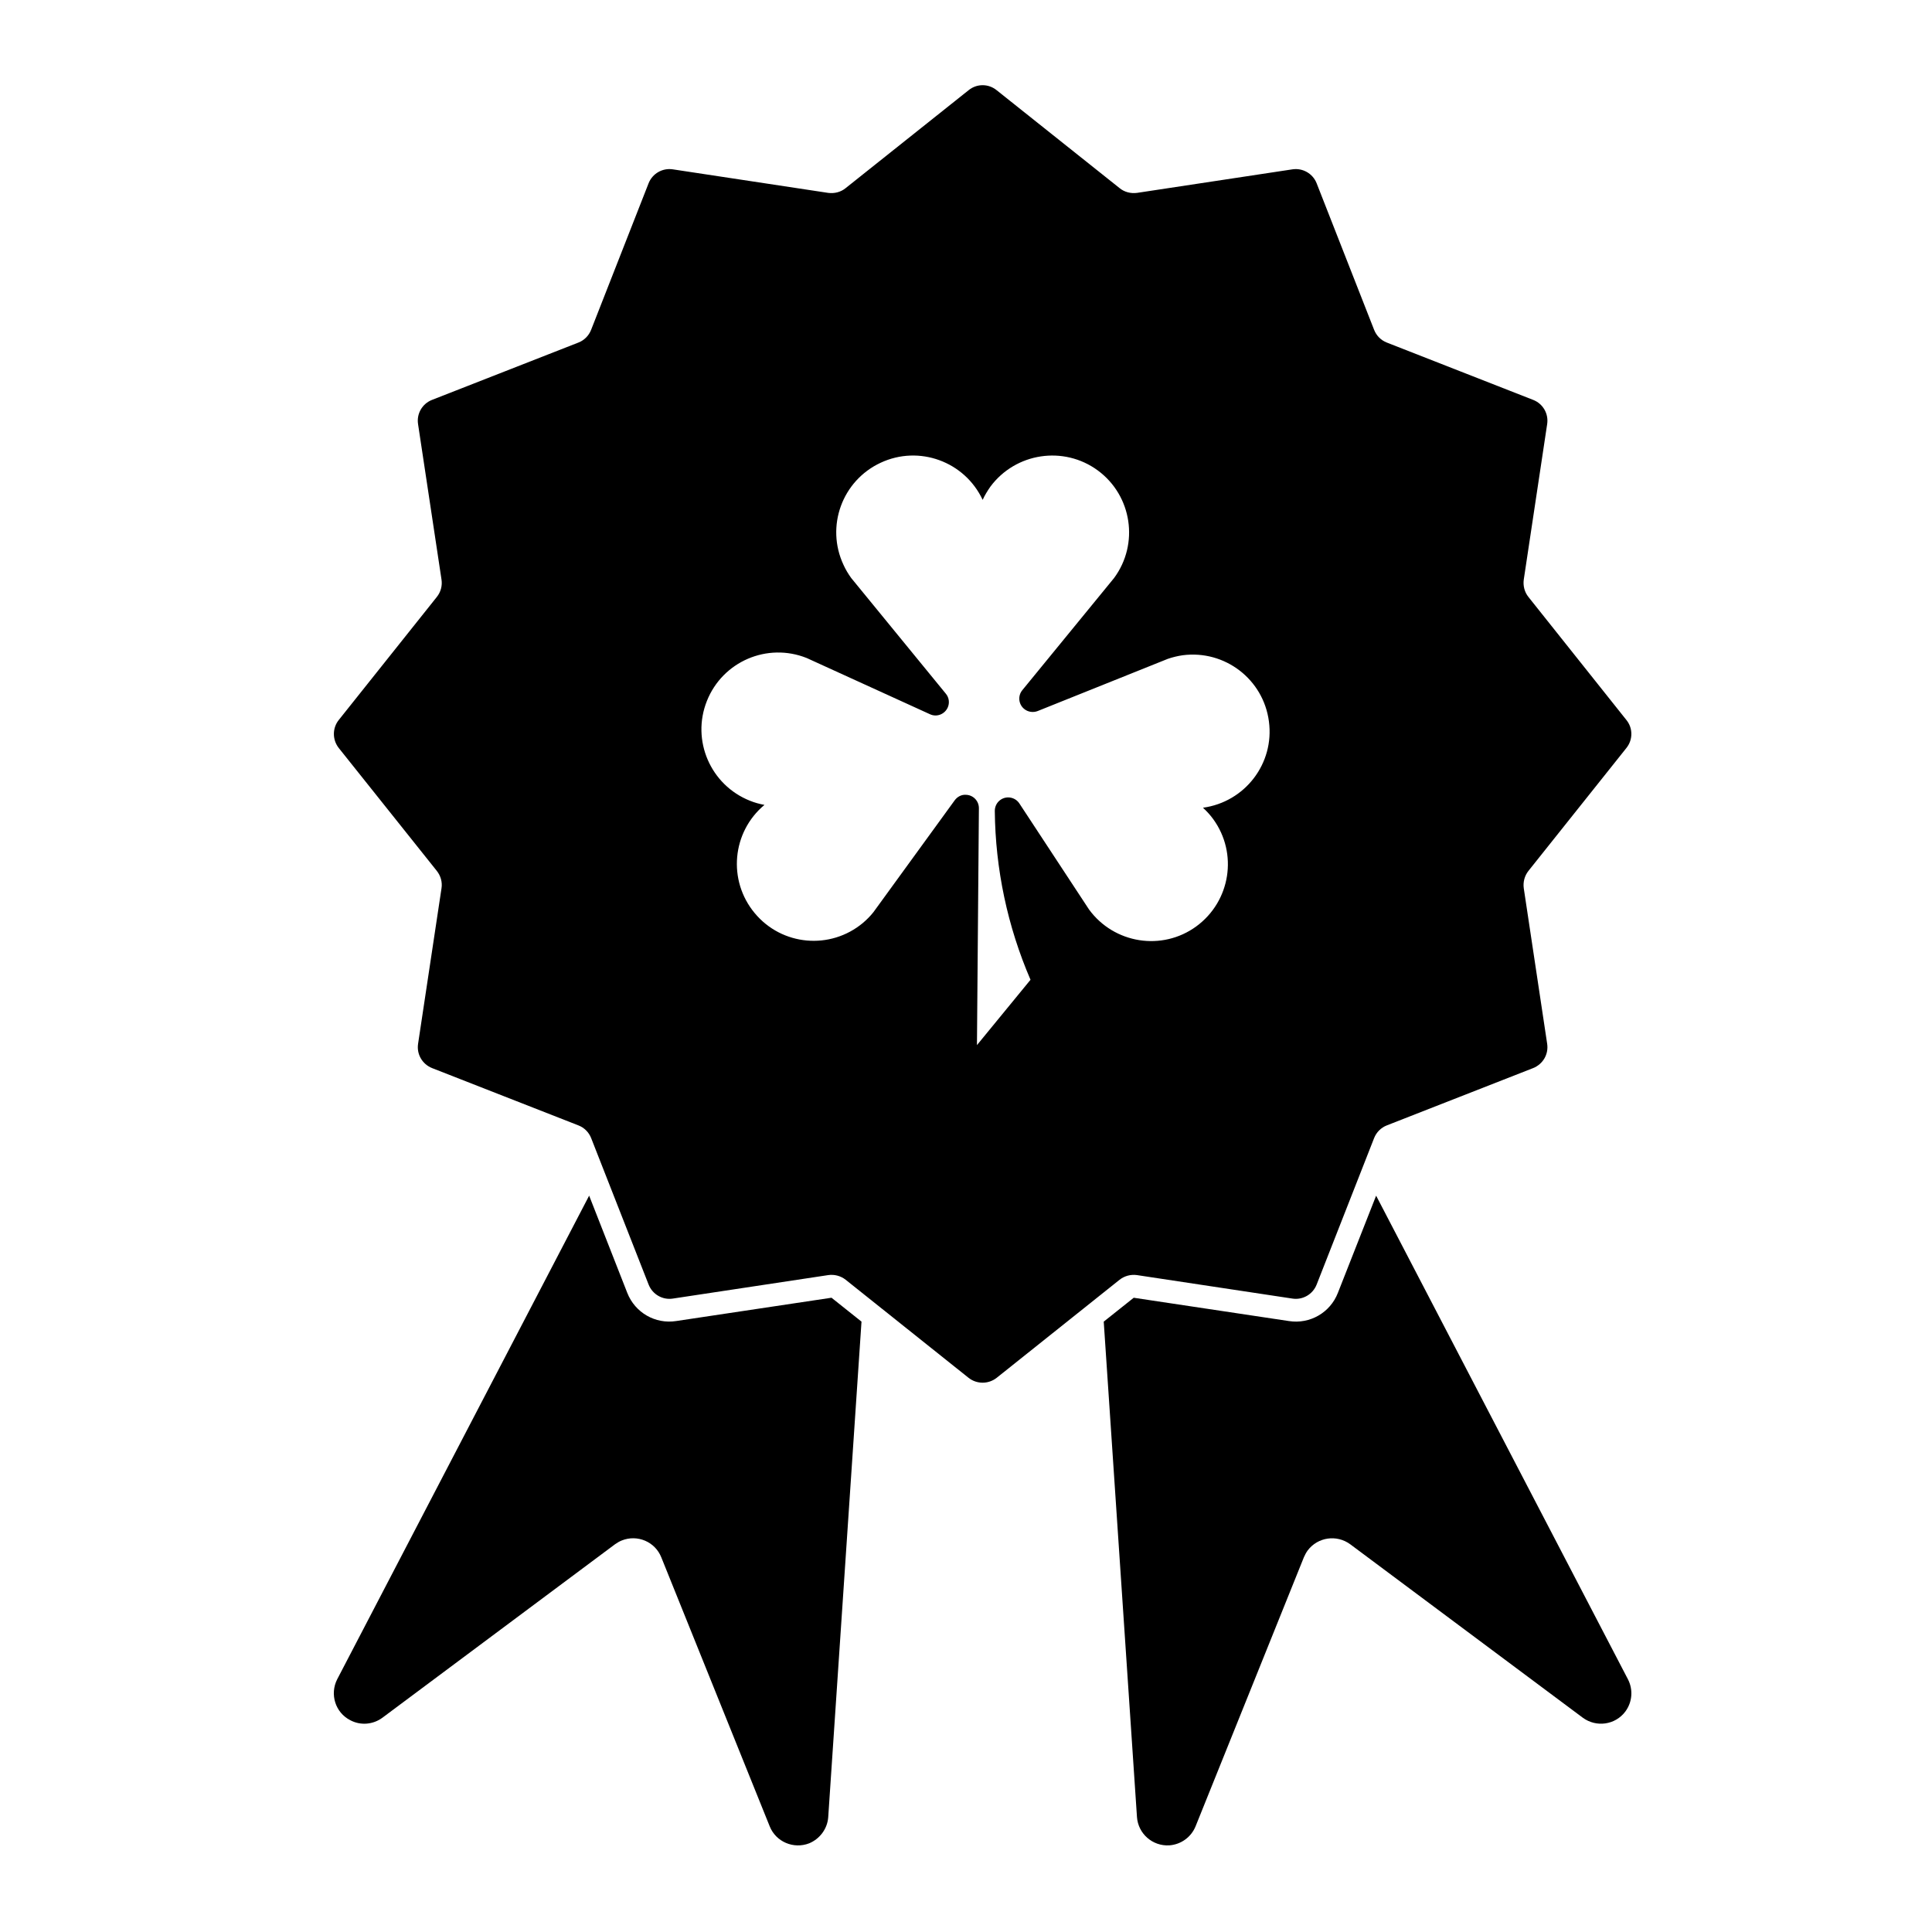
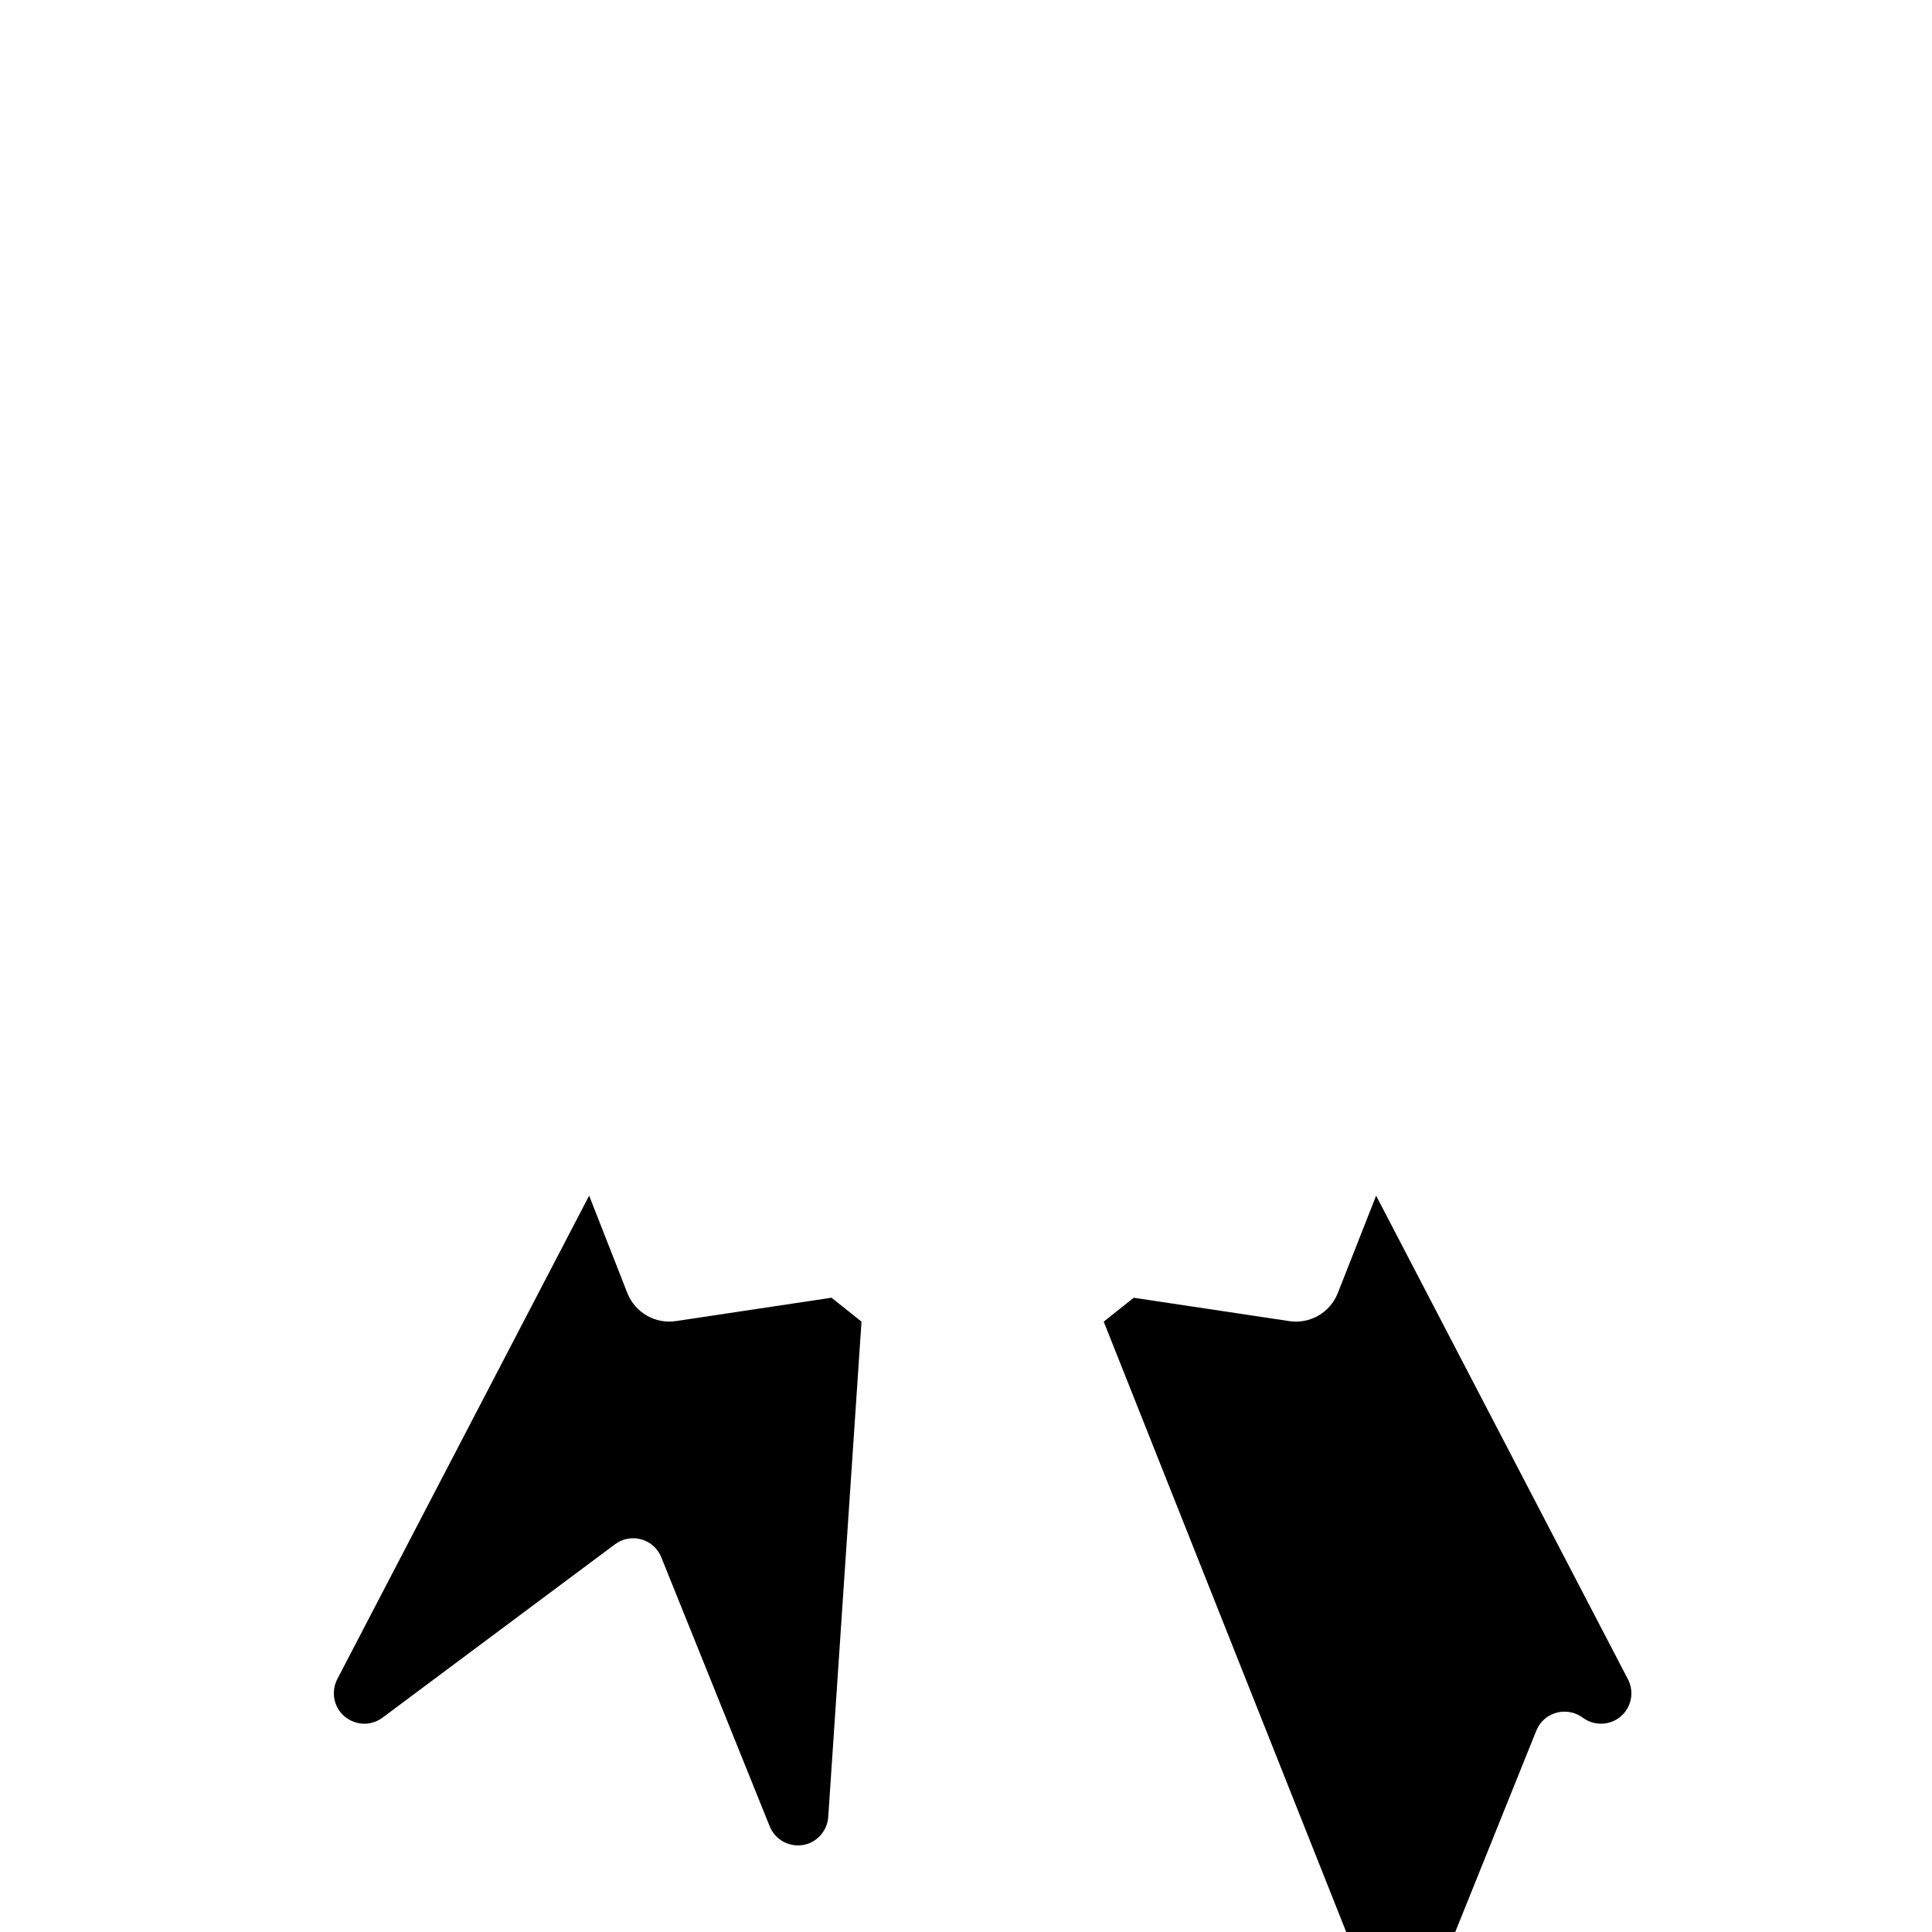
<svg xmlns="http://www.w3.org/2000/svg" fill="#000000" width="800px" height="800px" version="1.1" viewBox="144 144 512 512">
  <g>
    <path d="m300.13 460.86-66.766 128.16c-2.019 3.961-0.508 8.816 3.445 10.844 2.731 1.473 6.074 1.184 8.555-0.664l61.605-45.941c0.555-0.402 1.164-0.754 1.793-1.012 4.152-1.672 8.844 0.332 10.488 4.457l28.723 71.273c1.641 4.144 6.359 6.125 10.48 4.516 2.863-1.199 4.84-3.906 5.039-6.969l8.816-131.28-7.949-6.332-41.16 6.176c-5.547 0.867-10.914-2.227-12.965-7.465z" />
-     <path d="m436.5 494.25 7.949-6.332 41.133 6.176c5.551 0.867 10.941-2.227 12.969-7.465l10.137-25.762 66.734 128.16c1.414 2.742 1.168 6.027-0.68 8.535-2.656 3.57-7.703 4.293-11.297 1.641l-61.598-45.941c-3.602-2.656-8.609-1.926-11.297 1.617-0.414 0.586-0.734 1.188-1.012 1.824l-28.691 71.273c-1.168 2.883-3.859 4.832-6.969 5.062-4.438 0.258-8.258-3.078-8.57-7.516z" />
-     <path d="m322.32 188.88 41.18 6.238c1.652 0.207 3.32-0.207 4.613-1.27l32.57-25.938c2.18-1.777 5.262-1.777 7.445 0l32.57 25.938c1.289 1.062 2.961 1.477 4.606 1.27l41.191-6.238c2.754-0.422 5.422 1.125 6.434 3.703l15.219 38.805c0.609 1.566 1.82 2.785 3.367 3.391l38.797 15.199c2.59 1.008 4.133 3.672 3.699 6.434l-6.195 41.18c-0.227 1.641 0.195 3.316 1.238 4.613l25.957 32.598c1.754 2.152 1.754 5.238 0 7.426l-25.957 32.566c-1.043 1.316-1.465 2.996-1.238 4.609l6.195 41.18c0.434 2.797-1.113 5.422-3.699 6.465l-38.797 15.195c-1.547 0.605-2.754 1.82-3.367 3.375l-15.219 38.797c-1.012 2.586-3.68 4.152-6.434 3.719l-41.191-6.223c-1.641-0.23-3.316 0.223-4.606 1.238l-32.57 25.988c-2.188 1.719-5.266 1.719-7.445 0l-32.57-25.988c-1.293-1.02-2.961-1.473-4.613-1.238l-41.18 6.223c-2.762 0.434-5.422-1.137-6.434-3.719l-15.219-38.797c-0.609-1.559-1.824-2.769-3.371-3.375l-38.805-15.195c-2.586-1.043-4.125-3.672-3.691-6.465l6.203-41.18c0.258-1.613-0.203-3.293-1.246-4.609l-25.98-32.566c-1.723-2.188-1.723-5.273 0-7.426l25.98-32.598c1.043-1.301 1.5-2.973 1.246-4.613l-6.211-41.18c-0.434-2.766 1.113-5.426 3.691-6.434l38.805-15.199c1.547-0.605 2.762-1.824 3.371-3.391l15.219-38.805c1.016-2.586 3.68-4.129 6.441-3.703zm94.777 214.77c-6.102-14.141-9.32-29.363-9.465-44.762 0-1.211 0.598-2.332 1.594-2.984 1.641-1.074 3.848-0.609 4.914 1.012l18.469 28.113c6.629 9.059 19.348 11.09 28.41 4.481 9.105-6.656 11.098-19.371 4.488-28.445-0.805-1.109-1.723-2.102-2.707-3.008 11.141-1.527 18.973-11.73 17.477-22.879-1.465-11.168-11.699-18.992-22.867-17.527-1.328 0.195-2.664 0.516-3.926 0.953l-34.5 13.836c-1.188 0.457-2.559 0.258-3.551-0.555-1.516-1.215-1.754-3.465-0.504-4.984l24.312-29.715c6.68-9.043 4.762-21.809-4.281-28.492-9.043-6.664-21.805-4.731-28.496 4.277-0.785 1.125-1.484 2.262-2.047 3.5-4.762-10.184-16.871-14.594-27.051-9.828-10.211 4.762-14.59 16.867-9.828 27.051 0.578 1.266 1.238 2.371 2.047 3.492l25.074 30.652c0.867 1.027 1.043 2.481 0.488 3.688-0.812 1.773-2.91 2.59-4.691 1.754l-32.668-14.898c-10.465-4.176-22.289 0.922-26.449 11.375-4.172 10.438 0.945 22.289 11.406 26.449 1.238 0.504 2.527 0.855 3.848 1.102-8.641 7.203-9.777 20.047-2.59 28.672 7.199 8.672 20.016 9.828 28.676 2.613 1.039-0.891 1.977-1.824 2.812-2.887l21.527-29.629c0.68-0.922 1.754-1.508 2.887-1.445 1.949 0 3.516 1.586 3.516 3.547l-0.516 62.785z" />
+     <path d="m436.5 494.25 7.949-6.332 41.133 6.176c5.551 0.867 10.941-2.227 12.969-7.465l10.137-25.762 66.734 128.16c1.414 2.742 1.168 6.027-0.68 8.535-2.656 3.57-7.703 4.293-11.297 1.641c-3.602-2.656-8.609-1.926-11.297 1.617-0.414 0.586-0.734 1.188-1.012 1.824l-28.691 71.273c-1.168 2.883-3.859 4.832-6.969 5.062-4.438 0.258-8.258-3.078-8.57-7.516z" />
  </g>
</svg>